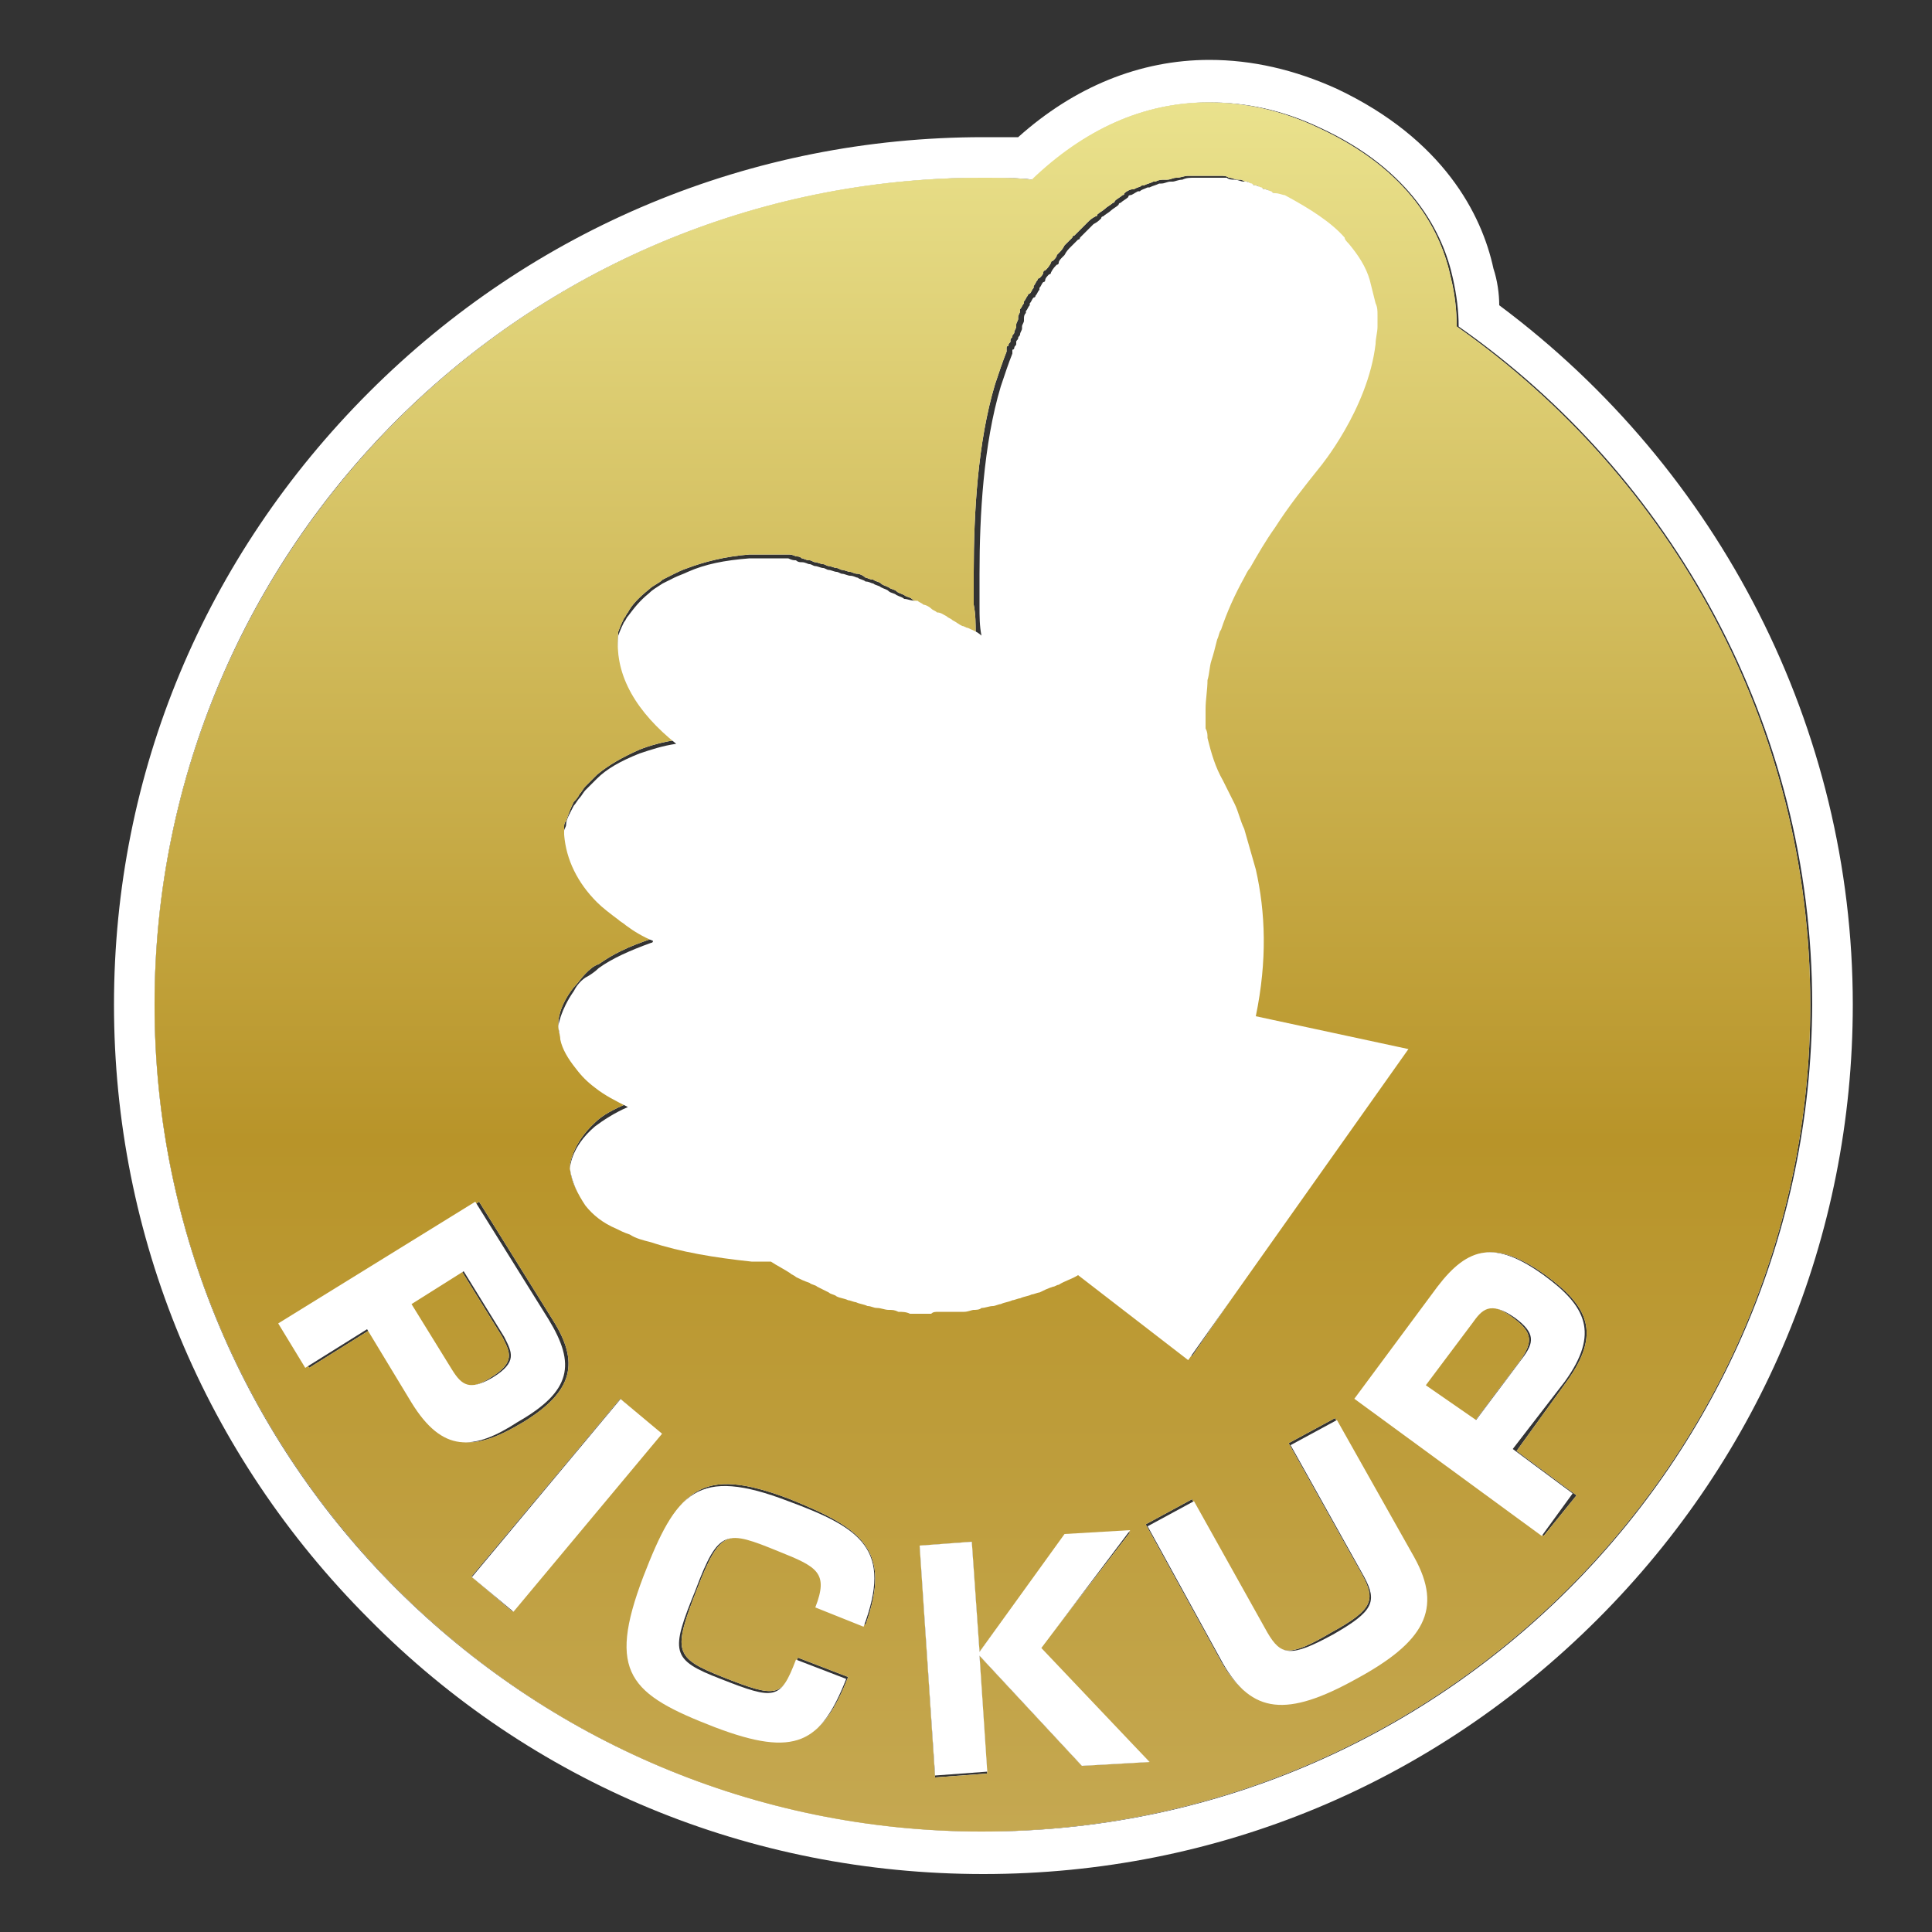
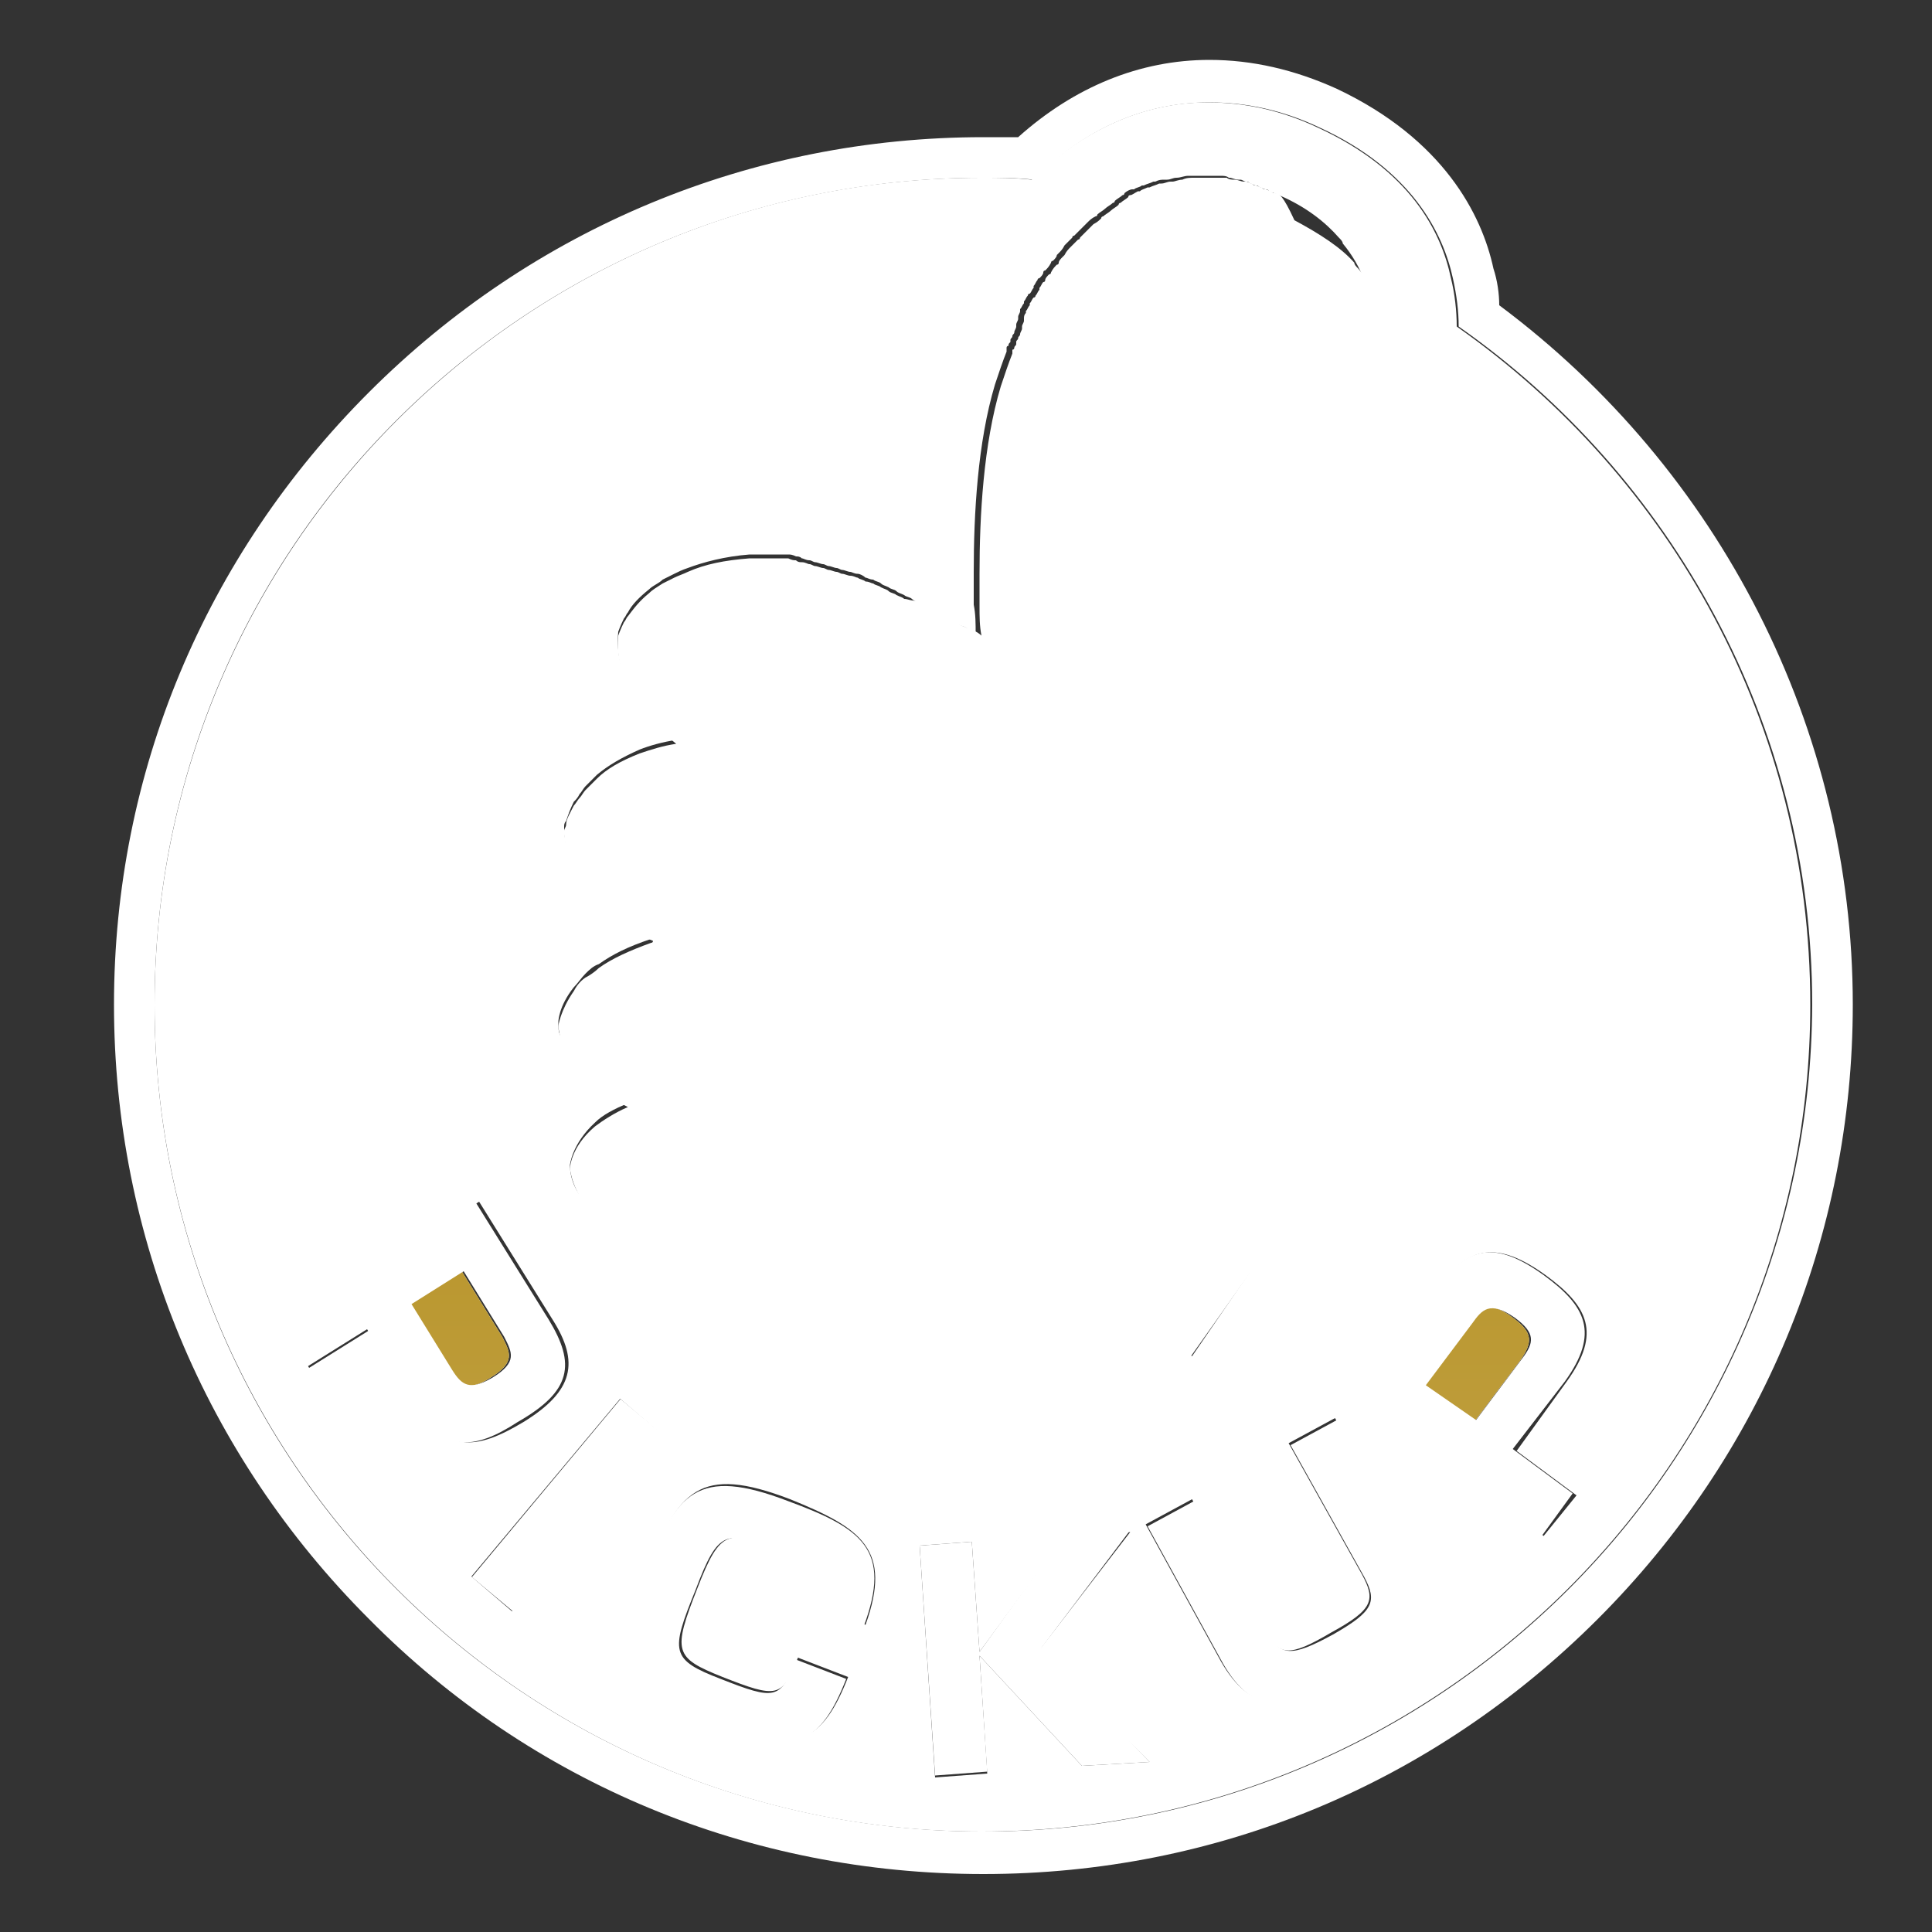
<svg xmlns="http://www.w3.org/2000/svg" viewBox="0 0 100 100">
  <rect x="0" y="0" width="100" height="100" fill="#333333" stroke="none" />
  <style type="text/css">
    .st0{fill:#999;}
    .st1{fill:#FFF;}
    .st2{fill:url(#SVGID_1_);}
    .st3{fill:url(#SVGID_2_);}
    .st4{fill:url(#SVGID_3_);}
  </style>
  <path class="st0" d="M-340.8,67.9c-0.7-0.3-1.4-0.6-2.2-1l-12.6,17.4l-0.9-11.4h-6.7l-0.9,11.4l-12.6-17.4c-0.8,0.4-1.5,0.8-2.2,1c-6.6,2.3-22.8,9-21.7,21.5c0.3,3,16.7,6.1,40.7,6.1c24,0,40.5-3.1,40.7-6.1C-318.1,76.8-334.3,70.3-340.8,67.9z" />
  <path class="st0" d="M-374.7,42.1c0.9,5.2,2.5,9.8,4.5,12c0,2.7,0,4.7,0,6.3c0,0.2,0,0.3-0.1,0.5l7.1,3.4v5h6.7v-5l7.1-3.4c0-0.2-0.1-0.3-0.1-0.5c0-1.6,0-3.6,0-6.3c2-2.3,3.6-6.8,4.5-12c2.1-0.8,3.4-2,4.9-7.3c1.6-5.7-2.4-5.5-2.4-5.5c3.3-10.9-1-21.1-8.3-20.3c-5-8.7-21.7,2-27,1.2c0,3,1.3,5.2,1.3,5.2c-1.8,3.5-1.1,10.4-0.6,13.9c-0.3,0-4,0-2.4,5.5C-378,40.1-376.8,41.3-374.7,42.1z" />
  <path class="st0" d="M-193,5c-19.1,2.6-37.4,38.5-46.4,55.1c-2.3,4.2,1.7,6.3,4,2.3c1.7-2.9,5.8-11.2,8-10.8c10.5,1.8,16.1-5.1,12.2-9.4c13.4,0.3,20-7.1,16.2-11.6c4,1.3,9.9,1.1,15-1.7C-173,22.9-173.7,2.3-193,5z" />
  <path class="st0" d="M-195.3,41c-1.7,1.6-4.8,4-7.4,5v37.1c0,0.8-0.3,1.5-0.9,2.1c-0.5,0.5-1.2,0.9-2.1,0.9h-51.2c-0.8,0-1.5-0.3-2.1-0.9c-0.5-0.5-0.9-1.2-0.9-2.1V31.9c0-0.8,0.3-1.5,0.9-2.1c0.5-0.5,1.2-0.9,2.1-0.9h28.7c2-3.1,4.1-6,6.2-8.8h-34.9c-3.2,0-6.2,1.3-8.3,3.4c-2.1,2.1-3.4,5.1-3.4,8.3v51.2c0,3.2,1.3,6.2,3.4,8.3c2.1,2.1,5.1,3.4,8.3,3.4h51.2c3.2,0,6.2-1.3,8.3-3.4c2.1-2.1,3.4-5.1,3.4-8.3V40.8C-193.9,40.8-194.4,40.2-195.3,41z" />
  <path class="st0" d="M-89.2,59.4c0.6,0.8,1.3,1.2,2.2,1.2c0.8,0,1.6-0.4,2.2-1.2l15.7-20.8c0.6-0.8,0.8-1.5,0.5-2.1c-0.3-0.6-1-0.9-2-0.9h-6c-1.6,0-3-1.3-3-3V15.5c0-1.9-1.6-3.5-3.5-3.5h-7.8c-1.9,0-3.5,1.6-3.5,3.5v17.1c0,1.6-1.3,3-3,3h-6c-1,0-1.7,0.3-2,0.9c-0.3,0.6-0.1,1.3,0.5,2.1L-89.2,59.4z" />
-   <path class="st0" d="M-53.7,56.7v19.6h-66.5V56.7H-132v26.8c0,2.5,2,4.5,4.5,4.5h81.1c2.5,0,4.5-2,4.5-4.5V56.7H-53.7z" />
  <path class="st1" d="M77.6,15.8c0-0.6-0.1-1.3-0.3-1.9c-0.6-2.8-2.6-6.7-8.1-9.3c-2.2-1-4.4-1.5-6.6-1.5c-3.6,0-7,1.4-9.9,4c-0.6,0-1.2,0-1.8,0c-12,0-23.3,4.7-31.8,13.2S5.9,40,5.9,52c0,12,4.7,23.3,13.2,31.8C27.5,92.3,38.8,97,50.9,97s23.3-4.7,31.8-13.2S95.9,64,95.9,52C95.9,37.7,89,24.3,77.6,15.8z M50.9,94.8C27.2,94.8,8,75.7,8,52S27.2,9.2,50.9,9.2c0.9,0,1.7,0,2.6,0.1c2.6-2.6,5.7-4,9.1-4c1.9,0,3.8,0.4,5.7,1.3c4.8,2.2,6.4,5.5,6.9,7.8c0.2,0.9,0.3,1.7,0.3,2.5c11,7.7,18.3,20.6,18.3,35.1C93.7,75.7,74.5,94.8,50.9,94.8z" />
  <path class="st1" d="M62.5,9.2C62.5,9.2,62.5,9.2,62.5,9.2C62.5,9.2,62.5,9.2,62.5,9.2C62.6,9.2,62.5,9.2,62.5,9.2z" />
  <path class="st1" d="M75.4,16.9c0-0.8-0.1-1.7-0.3-2.5C74.6,12,73,8.8,68.2,6.6c-1.9-0.9-3.8-1.3-5.7-1.3c-3.3,0-6.4,1.4-9.1,4c-0.9-0.1-1.7-0.1-2.6-0.1C27.2,9.2,8,28.4,8,52s19.2,42.8,42.8,42.8S93.7,75.7,93.7,52C93.7,37.5,86.5,24.7,75.4,16.9z M21.5,72.6l-2.3-3.8l-3.2,2l-1.4-2.3l10.2-6.3l3.8,6.1c1.4,2.2,1.1,3.7-1.5,5.3C24.6,75.1,23.1,75.2,21.5,72.6z M24.4,81.6l7.7-9.2l2.1,1.8l-7.7,9.2L24.4,81.6z M44.8,84.1l-2.5-1c0.7-1.8,0.1-2.2-1.9-2.9c-2.7-1-3.1-1.1-4.3,2c-1.3,3.3-1.2,3.6,1.3,4.6c2.8,1.1,3.1,1.1,3.9-1l2.6,1c-1.3,3.3-2.6,4.1-6.8,2.5c-4.4-1.7-5.6-2.7-3.7-7.8c1.7-4.4,2.8-5.7,7.5-3.9C44.6,79.1,46.2,80.2,44.8,84.1z M47.1,67.8c-0.2,0-0.4,0-0.6-0.1c-0.2,0-0.3,0-0.5-0.1c-0.2,0-0.4-0.1-0.6-0.1c-0.2,0-0.3-0.1-0.5-0.1c-0.2,0-0.4-0.1-0.6-0.2c-0.1,0-0.3-0.1-0.4-0.1c-0.2-0.1-0.4-0.1-0.6-0.2c-0.1-0.1-0.3-0.1-0.4-0.2c-0.2-0.1-0.4-0.2-0.6-0.3c-0.1-0.1-0.3-0.1-0.4-0.2c-0.2-0.1-0.4-0.2-0.7-0.3c-0.1-0.1-0.2-0.1-0.3-0.2c-0.3-0.2-0.7-0.4-1-0.6c0,0,0,0,0,0c-0.2,0-0.3,0-0.5,0c-0.2,0-0.3,0-0.5,0c-1.8-0.1-3.6-0.4-5.2-1c-0.4-0.1-0.7-0.3-1.1-0.4c-0.2-0.1-0.4-0.2-0.7-0.3c-0.6-0.4-1.2-0.8-1.6-1.2c-0.5-0.5-0.8-1.2-0.8-1.9c0,0,0.1-1.1,1.3-2.2c0.4-0.4,1-0.7,1.7-1c0,0,0,0,0,0c-0.6-0.3-1.2-0.6-1.7-1c-0.4-0.3-0.7-0.6-1-1c-0.4-0.5-0.6-1-0.8-1.5c-0.1-0.2-0.1-0.4-0.1-0.7c0,0,0-0.8,0.8-1.8c0.2-0.2,0.4-0.5,0.6-0.7c0.2-0.2,0.4-0.4,0.7-0.5c0.7-0.5,1.5-0.9,2.7-1.3c0,0,0-0.1,0.1-0.1v0c-0.5-0.2-0.9-0.5-1.4-0.8c-0.1-0.1-0.3-0.2-0.4-0.3c-0.4-0.3-0.8-0.6-1.1-0.9c-1-1-1.6-2.1-1.7-3.5c0,0,0,0,0-0.1c0,0,0-0.1,0-0.1c0-0.1,0-0.2,0.1-0.3c0.1-0.3,0.2-0.6,0.4-1c0.1-0.1,0.2-0.2,0.3-0.4c0.1-0.1,0.2-0.3,0.3-0.4c0.2-0.2,0.4-0.4,0.6-0.6c0.6-0.5,1.3-0.9,2.2-1.3c0.5-0.2,1.2-0.4,1.9-0.5c-2-1.5-3.2-3.4-3-5.6c0,0,0.1-0.3,0.3-0.7c0.1-0.1,0.1-0.2,0.2-0.3c0.2-0.4,0.6-0.8,1.1-1.2c0.2-0.2,0.5-0.3,0.7-0.5c0.2-0.1,0.4-0.2,0.6-0.3s0.4-0.2,0.7-0.3c0.8-0.3,1.9-0.6,3.2-0.7c0.2,0,0.3,0,0.5,0c0.1,0,0.2,0,0.3,0c0.1,0,0.2,0,0.3,0c0.1,0,0.2,0,0.3,0c0.1,0,0.2,0,0.3,0c0.1,0,0.2,0,0.3,0c0.1,0,0.2,0,0.4,0.1c0.1,0,0.2,0,0.3,0.1c0.1,0,0.2,0.1,0.4,0.1c0.1,0,0.2,0.1,0.3,0.1c0.1,0,0.3,0.1,0.4,0.1c0.1,0,0.2,0.1,0.3,0.1c0.1,0,0.3,0.1,0.4,0.1c0.1,0,0.2,0.1,0.3,0.1c0.1,0,0.3,0.1,0.4,0.1c0.1,0,0.2,0.1,0.4,0.1c0.1,0,0.3,0.1,0.4,0.2c0.1,0,0.2,0.1,0.4,0.1c0.1,0.1,0.3,0.1,0.4,0.2c0.1,0.1,0.2,0.1,0.4,0.2c0.1,0.1,0.3,0.1,0.4,0.2c0.1,0.1,0.2,0.1,0.4,0.2c0.1,0.1,0.3,0.1,0.4,0.2c0.1,0.1,0.2,0.1,0.3,0.2c0.1,0.1,0.3,0.2,0.4,0.2c0.1,0.1,0.2,0.1,0.3,0.2c0.2,0.1,0.3,0.2,0.5,0.2c0.1,0.1,0.2,0.1,0.3,0.2c0.2,0.1,0.3,0.2,0.5,0.3c0.1,0,0.2,0.1,0.3,0.1c0.3,0.1,0.5,0.3,0.7,0.4v0l0,0c0-0.5,0-1-0.1-1.5c0-0.5,0-1.1,0-1.7c0-3,0.2-6.7,1.1-9.7c0.2-0.6,0.4-1.2,0.6-1.7c0,0,0,0,0,0c0,0,0,0,0,0c0,0,0,0,0-0.1c0,0,0,0,0,0c0,0,0-0.1,0-0.1c0,0,0,0,0,0c0,0,0-0.1,0.1-0.1c0,0,0,0,0,0c0-0.1,0-0.1,0.1-0.2c0,0,0,0,0-0.1c0-0.1,0.1-0.1,0.1-0.2c0,0,0,0,0,0c0-0.1,0.1-0.1,0.1-0.2c0,0,0,0,0,0c0-0.1,0.1-0.2,0.1-0.3c0,0,0,0,0-0.1c0-0.1,0.1-0.2,0.1-0.3c0,0,0-0.1,0-0.1c0-0.1,0.1-0.2,0.1-0.3c0,0,0,0,0-0.1c0.1-0.1,0.1-0.2,0.2-0.3c0,0,0-0.1,0-0.1c0.1-0.1,0.1-0.2,0.2-0.3c0,0,0-0.1,0.1-0.1c0.1-0.1,0.1-0.2,0.2-0.3c0,0,0,0,0-0.1c0.1-0.1,0.1-0.2,0.2-0.3c0,0,0-0.1,0.1-0.1c0.1-0.1,0.2-0.2,0.2-0.3c0,0,0-0.1,0.1-0.1c0.1-0.1,0.2-0.2,0.3-0.4c0,0,0-0.1,0.1-0.1c0.1-0.1,0.2-0.2,0.2-0.3c0,0,0,0,0.1-0.1c0.1-0.1,0.2-0.2,0.3-0.4c0,0,0.1-0.1,0.1-0.1c0.1-0.1,0.2-0.2,0.3-0.3c0,0,0-0.1,0.1-0.1c0.1-0.1,0.2-0.2,0.3-0.3c0,0,0,0,0,0c0.1-0.1,0.2-0.2,0.3-0.3c0,0,0.1-0.1,0.1-0.1c0.1-0.1,0.2-0.2,0.4-0.3c0,0,0.1,0,0.1-0.1c0.1-0.1,0.3-0.2,0.4-0.3c0,0,0,0,0,0c0.1-0.1,0.3-0.2,0.4-0.3c0,0,0.1,0,0.1-0.1c0.1-0.1,0.3-0.2,0.4-0.3c0,0,0.1,0,0.1-0.1c0.1-0.1,0.3-0.2,0.4-0.2c0,0,0,0,0.1,0c0.1-0.1,0.3-0.1,0.4-0.2c0,0,0,0,0.1,0c0.2-0.1,0.3-0.1,0.5-0.2c0,0,0.1,0,0.1,0c0.2-0.1,0.3-0.1,0.5-0.1c0,0,0.1,0,0.1,0c0.2,0,0.3-0.1,0.5-0.1c0,0,0,0,0,0c0.2,0,0.4-0.1,0.6-0.1c0,0,0.1,0,0.1,0c0.2,0,0.4,0,0.6,0c0,0,0,0,0,0c0,0,0.1,0,0.1,0c0.1,0,0.2,0,0.3,0c0.1,0,0.1,0,0.2,0c0.1,0,0.2,0,0.3,0c0,0,0.1,0,0.1,0c0.1,0,0.3,0,0.4,0.1c0,0,0,0,0,0c0.2,0,0.3,0.1,0.5,0.1c0,0,0.1,0,0.1,0c0.1,0,0.2,0.1,0.3,0.1c0.1,0,0.1,0,0.2,0.1c0.1,0,0.2,0.1,0.3,0.1c0.1,0,0.1,0,0.2,0.1c0.1,0,0.2,0.1,0.3,0.1c0.1,0,0.1,0,0.2,0.1c0.2,0.1,0.3,0.1,0.5,0.2c1.4,0.6,2.4,1.4,3.1,2.2c0.1,0.1,0.2,0.2,0.2,0.3c0.5,0.6,0.9,1.3,1.1,1.9c0.1,0.4,0.2,0.8,0.3,1.2c0,0.2,0.1,0.4,0.1,0.6c0,0.2,0,0.4,0,0.6c0,0.3,0,0.6-0.1,0.9c-0.4,3.4-2.9,6.4-2.9,6.4c-0.8,1-1.6,2-2.3,3.1c-0.5,0.7-0.9,1.4-1.3,2.1c-0.1,0.2-0.2,0.4-0.3,0.5c-0.5,0.9-0.9,1.8-1.2,2.7c-0.1,0.2-0.1,0.4-0.2,0.5c-0.1,0.4-0.2,0.7-0.3,1.1c-0.1,0.3-0.2,0.7-0.2,1c-0.1,0.5-0.1,1-0.1,1.5c0,0.3,0,0.6,0,1c0,0.2,0,0.3,0.1,0.5c0.1,0.8,0.4,1.5,0.8,2.2c0.2,0.4,0.4,0.8,0.6,1.2c0.2,0.4,0.4,0.8,0.5,1.3c0.2,0.7,0.5,1.4,0.6,2.1c0.5,2.2,0.6,4.7,0,7.6l7.9,1.7L61.7,70.2L56,65.8c-0.3,0.2-0.7,0.3-1,0.5c-0.1,0.1-0.2,0.1-0.3,0.1c-0.2,0.1-0.4,0.2-0.7,0.3c-0.1,0.1-0.3,0.1-0.4,0.1c-0.2,0.1-0.4,0.2-0.6,0.2c-0.1,0-0.3,0.1-0.4,0.1c-0.2,0.1-0.4,0.1-0.6,0.2c-0.1,0-0.3,0.1-0.4,0.1c-0.2,0-0.4,0.1-0.6,0.1c-0.1,0-0.3,0.1-0.4,0.1c-0.2,0-0.4,0.1-0.5,0.1c-0.1,0-0.3,0-0.4,0c-0.2,0-0.4,0-0.5,0c-0.1,0-0.3,0-0.4,0c-0.2,0-0.3,0-0.5,0c-0.2,0-0.4,0-0.6,0C47.4,67.8,47.2,67.8,47.1,67.8z M56,91.4l-5.3-5.7l0.4,6.1l-2.7,0.2l-0.8-12l2.7-0.2l0.4,5.7l4.4-6l3.4-0.2l-4.7,6.1l5.7,5.8L56,91.4z M70.1,86.8c-3.6,2-5.4,1.8-6.9-0.8l-3.9-7.1l2.4-1.3l3.8,6.8c0.7,1.3,1.2,1.4,3.4,0.1c2.2-1.2,2.3-1.7,1.6-3l-3.8-6.8l2.4-1.3l3.9,7.1C74.7,83.3,73.6,84.9,70.1,86.8z M79.9,79.5l-9.7-7.1l4.3-5.8c1.5-2.1,3-2.4,5.5-0.6c2.2,1.6,2.9,3,1.1,5.5l-2.6,3.6l3.1,2.3L79.9,79.5z" />
  <linearGradient id="SVGID_1_" gradientUnits="userSpaceOnUse" x1="50.858" y1="94.826" x2="50.858" y2="5.24">
    <stop offset="0" style="stop-color:#C5A851" />
    <stop offset="0.4" style="stop-color:#B89429" />
    <stop offset="1" style="stop-color:#EAE28D" />
  </linearGradient>
-   <path class="st2" d="M75.4,16.9c0-0.8-0.1-1.7-0.3-2.5C74.6,12,73,8.8,68.2,6.6c-1.9-0.9-3.8-1.3-5.7-1.3c-3.3,0-6.4,1.4-9.1,4c-0.9-0.1-1.7-0.1-2.6-0.1C27.2,9.2,8,28.4,8,52s19.2,42.8,42.8,42.8S93.7,75.7,93.7,52C93.7,37.5,86.5,24.7,75.4,16.9z M21.5,72.6l-2.3-3.8l-3.2,2l-1.4-2.3l10.2-6.3l3.8,6.1c1.4,2.2,1.1,3.7-1.5,5.3C24.6,75.1,23.1,75.2,21.5,72.6z M24.4,81.6l7.7-9.2l2.1,1.8l-7.7,9.2L24.4,81.6z M44.8,84.1l-2.5-1c0.7-1.8,0.1-2.2-1.9-2.9c-2.7-1-3.1-1.1-4.3,2c-1.3,3.3-1.2,3.6,1.3,4.6c2.8,1.1,3.1,1.1,3.9-1l2.6,1c-1.3,3.3-2.6,4.1-6.8,2.5c-4.4-1.7-5.6-2.7-3.7-7.8c1.7-4.4,2.8-5.7,7.5-3.9C44.6,79.1,46.2,80.2,44.8,84.1z M47.1,67.8c-0.2,0-0.4,0-0.6-0.1c-0.2,0-0.3,0-0.5-0.1c-0.2,0-0.4-0.1-0.6-0.1c-0.2,0-0.3-0.1-0.5-0.1c-0.2,0-0.4-0.1-0.6-0.2c-0.1,0-0.3-0.1-0.4-0.1c-0.2-0.1-0.4-0.1-0.6-0.2c-0.1-0.1-0.3-0.1-0.4-0.2c-0.2-0.1-0.4-0.2-0.6-0.3c-0.1-0.1-0.3-0.1-0.4-0.2c-0.2-0.1-0.4-0.2-0.7-0.3c-0.1-0.1-0.2-0.1-0.3-0.2c-0.3-0.2-0.7-0.4-1-0.6c0,0,0,0,0,0c-0.2,0-0.3,0-0.5,0c-0.2,0-0.3,0-0.5,0c-1.8-0.1-3.6-0.4-5.2-1c-0.4-0.1-0.7-0.3-1.1-0.4c-0.2-0.1-0.4-0.2-0.7-0.3c-0.6-0.4-1.2-0.8-1.6-1.2c-0.5-0.5-0.8-1.2-0.8-1.9c0,0,0.1-1.1,1.3-2.2c0.4-0.4,1-0.7,1.7-1c0,0,0,0,0,0c-0.6-0.3-1.2-0.6-1.7-1c-0.4-0.3-0.7-0.6-1-1c-0.4-0.5-0.6-1-0.8-1.5c-0.1-0.2-0.1-0.4-0.1-0.7c0,0,0-0.8,0.8-1.8c0.2-0.2,0.4-0.5,0.6-0.7c0.2-0.2,0.4-0.4,0.7-0.5c0.7-0.5,1.5-0.9,2.7-1.3c0,0,0-0.1,0.1-0.1v0c-0.5-0.2-0.9-0.5-1.4-0.8c-0.1-0.1-0.3-0.2-0.4-0.3c-0.4-0.3-0.8-0.6-1.1-0.9c-1-1-1.6-2.1-1.7-3.5c0,0,0,0,0-0.1c0,0,0-0.1,0-0.1c0-0.1,0-0.2,0.1-0.3c0.1-0.3,0.2-0.6,0.4-1c0.1-0.1,0.2-0.2,0.3-0.4c0.1-0.1,0.2-0.3,0.3-0.4c0.2-0.2,0.4-0.4,0.6-0.6c0.6-0.5,1.3-0.9,2.2-1.3c0.5-0.2,1.2-0.4,1.9-0.5c-2-1.5-3.2-3.4-3-5.6c0,0,0.1-0.3,0.3-0.7c0.1-0.1,0.1-0.2,0.2-0.3c0.2-0.4,0.6-0.8,1.1-1.2c0.2-0.2,0.5-0.3,0.7-0.5c0.2-0.1,0.4-0.2,0.6-0.3s0.4-0.2,0.7-0.3c0.8-0.3,1.9-0.6,3.2-0.7c0.2,0,0.3,0,0.5,0c0.1,0,0.2,0,0.3,0c0.1,0,0.2,0,0.3,0c0.1,0,0.2,0,0.3,0c0.1,0,0.2,0,0.3,0c0.1,0,0.2,0,0.3,0c0.1,0,0.2,0,0.4,0.1c0.1,0,0.2,0,0.3,0.1c0.1,0,0.2,0.1,0.4,0.1c0.1,0,0.2,0.1,0.3,0.1c0.1,0,0.3,0.1,0.4,0.1c0.1,0,0.2,0.1,0.3,0.1c0.1,0,0.3,0.1,0.4,0.1c0.1,0,0.2,0.1,0.3,0.1c0.1,0,0.3,0.1,0.4,0.1c0.1,0,0.2,0.1,0.4,0.1c0.1,0,0.3,0.1,0.4,0.2c0.1,0,0.2,0.1,0.4,0.1c0.1,0.1,0.3,0.1,0.4,0.2c0.1,0.1,0.2,0.1,0.4,0.2c0.1,0.1,0.3,0.1,0.4,0.2c0.1,0.1,0.2,0.1,0.4,0.2c0.1,0.1,0.3,0.1,0.4,0.2c0.1,0.1,0.2,0.1,0.3,0.2c0.1,0.1,0.3,0.2,0.4,0.2c0.1,0.1,0.2,0.1,0.3,0.2c0.2,0.1,0.3,0.2,0.5,0.2c0.1,0.1,0.2,0.1,0.3,0.2c0.2,0.1,0.3,0.2,0.5,0.3c0.1,0,0.2,0.1,0.3,0.1c0.3,0.1,0.5,0.3,0.7,0.4v0l0,0c0-0.5,0-1-0.1-1.5c0-0.5,0-1.1,0-1.7c0-3,0.2-6.7,1.1-9.7c0.2-0.6,0.4-1.2,0.6-1.7c0,0,0,0,0,0c0,0,0,0,0,0c0,0,0,0,0-0.1c0,0,0,0,0,0c0,0,0-0.1,0-0.1c0,0,0,0,0,0c0,0,0-0.1,0.1-0.1c0,0,0,0,0,0c0-0.1,0-0.1,0.1-0.2c0,0,0,0,0-0.1c0-0.1,0.1-0.1,0.1-0.2c0,0,0,0,0,0c0-0.1,0.1-0.1,0.1-0.2c0,0,0,0,0,0c0-0.1,0.1-0.2,0.1-0.3c0,0,0,0,0-0.1c0-0.1,0.1-0.2,0.1-0.3c0,0,0-0.1,0-0.1c0-0.1,0.1-0.2,0.1-0.3c0,0,0,0,0-0.1c0.1-0.1,0.1-0.2,0.2-0.3c0,0,0-0.1,0-0.1c0.1-0.1,0.1-0.2,0.2-0.3c0,0,0-0.1,0.1-0.1c0.1-0.1,0.1-0.2,0.2-0.3c0,0,0,0,0-0.1c0.1-0.1,0.1-0.2,0.2-0.3c0,0,0-0.1,0.1-0.1c0.1-0.1,0.2-0.2,0.2-0.3c0,0,0-0.1,0.1-0.1c0.1-0.1,0.2-0.2,0.3-0.4c0,0,0-0.1,0.1-0.1c0.1-0.1,0.2-0.2,0.2-0.3c0,0,0,0,0.1-0.1c0.1-0.1,0.2-0.2,0.3-0.4c0,0,0.1-0.1,0.1-0.1c0.1-0.1,0.2-0.2,0.3-0.3c0,0,0-0.1,0.1-0.1c0.1-0.1,0.2-0.2,0.3-0.3c0,0,0,0,0,0c0.1-0.1,0.2-0.2,0.3-0.3c0,0,0.1-0.1,0.1-0.1c0.1-0.1,0.2-0.2,0.4-0.3c0,0,0.1,0,0.1-0.1c0.1-0.1,0.3-0.2,0.4-0.3c0,0,0,0,0,0c0.1-0.1,0.3-0.2,0.4-0.3c0,0,0.1,0,0.1-0.1c0.1-0.1,0.3-0.2,0.4-0.3c0,0,0.1,0,0.1-0.1c0.1-0.1,0.3-0.2,0.4-0.2c0,0,0,0,0.1,0c0.1-0.1,0.3-0.1,0.4-0.2c0,0,0,0,0.1,0c0.2-0.1,0.3-0.1,0.5-0.2c0,0,0.1,0,0.1,0c0.2-0.1,0.3-0.1,0.5-0.1c0,0,0.1,0,0.1,0c0.2,0,0.3-0.1,0.5-0.1c0,0,0,0,0,0c0.2,0,0.4-0.1,0.6-0.1c0,0,0.1,0,0.1,0c0.2,0,0.4,0,0.6,0c0,0,0,0,0,0c0,0,0.1,0,0.1,0c0.1,0,0.2,0,0.3,0c0.1,0,0.1,0,0.2,0c0.1,0,0.2,0,0.3,0c0,0,0.1,0,0.1,0c0.1,0,0.3,0,0.4,0.1c0,0,0,0,0,0c0.2,0,0.3,0.1,0.5,0.1c0,0,0.1,0,0.1,0c0.1,0,0.2,0.1,0.3,0.1c0.1,0,0.1,0,0.2,0.1c0.1,0,0.2,0.1,0.3,0.1c0.1,0,0.1,0,0.2,0.1c0.1,0,0.2,0.1,0.3,0.1c0.1,0,0.1,0,0.2,0.1c0.2,0.1,0.3,0.1,0.5,0.2c1.4,0.6,2.4,1.4,3.1,2.2c0.1,0.1,0.2,0.2,0.2,0.3c0.5,0.6,0.9,1.3,1.1,1.9c0.1,0.4,0.2,0.8,0.3,1.2c0,0.2,0.1,0.4,0.1,0.6c0,0.2,0,0.4,0,0.6c0,0.3,0,0.6-0.1,0.9c-0.4,3.4-2.9,6.4-2.9,6.4c-0.8,1-1.6,2-2.3,3.1c-0.5,0.7-0.9,1.4-1.3,2.1c-0.1,0.2-0.2,0.4-0.3,0.5c-0.5,0.9-0.9,1.8-1.2,2.7c-0.1,0.2-0.1,0.4-0.2,0.5c-0.1,0.4-0.2,0.7-0.3,1.1c-0.1,0.3-0.2,0.7-0.2,1c-0.1,0.5-0.1,1-0.1,1.5c0,0.3,0,0.6,0,1c0,0.2,0,0.3,0.1,0.5c0.1,0.8,0.4,1.5,0.8,2.2c0.2,0.4,0.4,0.8,0.6,1.2c0.2,0.4,0.4,0.8,0.5,1.3c0.2,0.7,0.5,1.4,0.6,2.1c0.5,2.2,0.6,4.7,0,7.6l7.9,1.7L61.7,70.2L56,65.8c-0.3,0.2-0.7,0.3-1,0.5c-0.1,0.1-0.2,0.1-0.3,0.1c-0.2,0.1-0.4,0.2-0.7,0.3c-0.1,0.1-0.3,0.1-0.4,0.1c-0.2,0.1-0.4,0.2-0.6,0.2c-0.1,0-0.3,0.1-0.4,0.1c-0.2,0.1-0.4,0.1-0.6,0.2c-0.1,0-0.3,0.1-0.4,0.1c-0.2,0-0.4,0.1-0.6,0.1c-0.1,0-0.3,0.1-0.4,0.1c-0.2,0-0.4,0.1-0.5,0.1c-0.1,0-0.3,0-0.4,0c-0.2,0-0.4,0-0.5,0c-0.1,0-0.3,0-0.4,0c-0.2,0-0.3,0-0.5,0c-0.2,0-0.4,0-0.6,0C47.4,67.8,47.2,67.8,47.1,67.8z M56,91.4l-5.3-5.7l0.4,6.1l-2.7,0.2l-0.8-12l2.7-0.2l0.4,5.7l4.4-6l3.4-0.2l-4.7,6.1l5.7,5.8L56,91.4z M70.1,86.8c-3.6,2-5.4,1.8-6.9-0.8l-3.9-7.1l2.4-1.3l3.8,6.8c0.7,1.3,1.2,1.4,3.4,0.1c2.2-1.2,2.3-1.7,1.6-3l-3.8-6.8l2.4-1.3l3.9,7.1C74.7,83.3,73.6,84.9,70.1,86.8z M79.9,79.5l-9.7-7.1l4.3-5.8c1.5-2.1,3-2.4,5.5-0.6c2.2,1.6,2.9,3,1.1,5.5l-2.6,3.6l3.1,2.3L79.9,79.5z" />
  <path class="st1" d="M23.9,65.8l-2.7,1.7l2.1,3.4c0.5,0.9,1,1.1,2.1,0.4c1.3-0.8,1-1.3,0.6-2.1L23.9,65.8z" />
  <linearGradient id="SVGID_2_" gradientUnits="userSpaceOnUse" x1="23.835" y1="94.826" x2="23.835" y2="5.24">
    <stop offset="0" style="stop-color:#C5A851" />
    <stop offset="0.4" style="stop-color:#B89429" />
    <stop offset="1" style="stop-color:#EAE28D" />
  </linearGradient>
  <path class="st3" d="M23.9,65.8l-2.7,1.7l2.1,3.4c0.5,0.9,1,1.1,2.1,0.4c1.3-0.8,1-1.3,0.6-2.1L23.9,65.8z" />
  <path class="st1" d="M78.3,68.2c-1.2-0.9-1.6-0.5-2.2,0.3l-2.4,3.2l2.6,1.9l2.4-3.2C79.3,69.5,79.4,69,78.3,68.2z" />
  <linearGradient id="SVGID_3_" gradientUnits="userSpaceOnUse" x1="76.494" y1="94.826" x2="76.494" y2="5.24">
    <stop offset="0" style="stop-color:#C5A851" />
    <stop offset="0.4" style="stop-color:#B89429" />
    <stop offset="1" style="stop-color:#EAE28D" />
  </linearGradient>
  <path class="st4" d="M78.3,68.2c-1.2-0.9-1.6-0.5-2.2,0.3l-2.4,3.2l2.6,1.9l2.4-3.2C79.3,69.5,79.4,69,78.3,68.2z" />
-   <path class="st1" d="M48.6,67.9c0.1,0,0.3,0,0.4,0c0.2,0,0.4,0,0.5,0c0.1,0,0.3,0,0.4,0c0.2,0,0.4-0.1,0.5-0.1c0.1,0,0.3,0,0.4-0.1c0.2,0,0.4-0.1,0.6-0.1c0.1,0,0.3-0.1,0.4-0.1c0.2-0.1,0.4-0.1,0.6-0.2c0.1,0,0.3-0.1,0.4-0.1c0.2-0.1,0.4-0.1,0.6-0.2c0.1,0,0.3-0.1,0.4-0.1c0.2-0.1,0.4-0.2,0.7-0.3c0.1,0,0.2-0.1,0.3-0.1c0.3-0.2,0.7-0.3,1-0.5l5.7,4.4l11.4-16.1l-7.9-1.7c0.6-2.9,0.5-5.4,0-7.6c-0.2-0.7-0.4-1.4-0.6-2.1c-0.2-0.4-0.3-0.9-0.5-1.3c-0.2-0.4-0.4-0.8-0.6-1.2c-0.4-0.7-0.6-1.4-0.8-2.2c0-0.2,0-0.3-0.1-0.5c0-0.3,0-0.6,0-1c0-0.5,0.1-1,0.1-1.5c0.1-0.3,0.1-0.7,0.2-1c0.1-0.3,0.2-0.7,0.3-1.1c0.1-0.2,0.1-0.4,0.2-0.5c0.3-0.9,0.7-1.8,1.2-2.7c0.1-0.2,0.2-0.4,0.3-0.5c0.4-0.7,0.8-1.4,1.3-2.1c0.7-1.1,1.5-2.1,2.3-3.1c0,0,2.5-3,2.9-6.4c0-0.3,0.1-0.6,0.1-0.9c0-0.2,0-0.4,0-0.6c0-0.2,0-0.4-0.1-0.6c-0.1-0.4-0.2-0.8-0.3-1.2c-0.2-0.7-0.6-1.3-1.1-1.9c-0.1-0.1-0.2-0.2-0.2-0.3c-0.7-0.8-1.8-1.5-3.1-2.2C66.4,10.1,66.2,10,66,10c-0.1,0-0.1,0-0.2-0.1c-0.1,0-0.2-0.1-0.3-0.1c-0.1,0-0.1,0-0.2-0.1c-0.1,0-0.2-0.1-0.3-0.1c-0.1,0-0.1,0-0.2-0.1c-0.1,0-0.2-0.1-0.3-0.1c0,0-0.1,0-0.1,0c-0.2,0-0.3-0.1-0.5-0.1c0,0,0,0,0,0c-0.1,0-0.3,0-0.4-0.1c0,0-0.1,0-0.1,0c-0.1,0-0.2,0-0.3,0c-0.1,0-0.1,0-0.2,0c-0.1,0-0.2,0-0.3,0c0,0-0.1,0-0.1,0c-0.2,0-0.4,0-0.6,0c0,0-0.1,0-0.1,0c-0.2,0-0.4,0-0.6,0.1c0,0,0,0,0,0c-0.2,0-0.4,0.1-0.5,0.1c0,0-0.1,0-0.1,0c-0.2,0-0.3,0.1-0.5,0.1c0,0-0.1,0-0.1,0c-0.2,0.1-0.3,0.1-0.5,0.2c0,0,0,0-0.1,0c-0.2,0.1-0.3,0.1-0.4,0.2c0,0,0,0-0.1,0c-0.2,0.1-0.3,0.2-0.4,0.2c0,0-0.1,0-0.1,0.1c-0.1,0.1-0.3,0.2-0.4,0.3c0,0-0.1,0-0.1,0.1c-0.1,0.1-0.3,0.2-0.4,0.3c0,0,0,0,0,0c-0.1,0.1-0.3,0.2-0.4,0.3c0,0-0.1,0-0.1,0.1c-0.1,0.1-0.2,0.2-0.4,0.3c0,0-0.1,0.1-0.1,0.1c-0.1,0.1-0.2,0.2-0.3,0.3c0,0,0,0,0,0c-0.1,0.1-0.2,0.2-0.3,0.3c0,0,0,0.1-0.1,0.1c-0.1,0.1-0.2,0.2-0.3,0.3c0,0-0.1,0.1-0.1,0.1c-0.1,0.1-0.2,0.2-0.3,0.4c0,0,0,0-0.1,0.1c-0.1,0.1-0.2,0.2-0.2,0.3c0,0,0,0.1-0.1,0.1c-0.1,0.1-0.2,0.2-0.3,0.4c0,0,0,0.1-0.1,0.1c-0.1,0.1-0.2,0.2-0.2,0.3c0,0,0,0.1-0.1,0.1c-0.1,0.1-0.1,0.2-0.2,0.3c0,0,0,0,0,0.1c-0.1,0.1-0.1,0.2-0.2,0.3c0,0,0,0.1-0.1,0.1c-0.1,0.1-0.1,0.2-0.2,0.3c0,0,0,0.1,0,0.1c-0.1,0.1-0.1,0.2-0.2,0.3c0,0,0,0,0,0.1c-0.1,0.1-0.1,0.2-0.1,0.3c0,0,0,0.1,0,0.1c0,0.1-0.1,0.2-0.1,0.3c0,0,0,0,0,0.1c0,0.1-0.1,0.2-0.1,0.3c0,0,0,0,0,0c0,0.1-0.1,0.1-0.1,0.2c0,0,0,0,0,0c0,0.1-0.1,0.1-0.1,0.2c0,0,0,0,0,0.1c0,0.1-0.1,0.1-0.1,0.2c0,0,0,0,0,0c0,0,0,0.1-0.1,0.1c0,0,0,0,0,0c0,0,0,0.1,0,0.1c0,0,0,0,0,0c0,0,0,0,0,0.1c0,0,0,0,0,0c0,0,0,0,0,0c-0.2,0.5-0.4,1.1-0.6,1.7c-0.9,3-1.1,6.7-1.1,9.7c0,0.6,0,1.2,0,1.7c0,0.5,0,1,0.1,1.5l0,0v0c-0.2-0.2-0.5-0.3-0.7-0.4c-0.1,0-0.2-0.1-0.3-0.1c-0.2-0.1-0.3-0.2-0.5-0.3c-0.1-0.1-0.2-0.1-0.3-0.2c-0.2-0.1-0.3-0.2-0.5-0.2c-0.1-0.1-0.2-0.1-0.3-0.2c-0.1-0.1-0.3-0.2-0.4-0.2c-0.1-0.1-0.2-0.1-0.3-0.2C47.1,31.1,47,31,46.8,31c-0.1-0.1-0.2-0.1-0.4-0.2c-0.1-0.1-0.3-0.1-0.4-0.2c-0.1-0.1-0.2-0.1-0.4-0.2c-0.1-0.1-0.3-0.1-0.4-0.2c-0.1,0-0.2-0.1-0.4-0.1c-0.1-0.1-0.3-0.1-0.4-0.2c-0.1,0-0.2-0.1-0.4-0.1c-0.1,0-0.3-0.1-0.4-0.1c-0.1,0-0.2-0.1-0.3-0.1c-0.1,0-0.3-0.1-0.4-0.1c-0.1,0-0.2-0.1-0.3-0.1c-0.1,0-0.3-0.1-0.4-0.1c-0.1,0-0.2-0.1-0.3-0.1c-0.1,0-0.2-0.1-0.4-0.1c-0.1,0-0.2,0-0.3-0.1c-0.1,0-0.2,0-0.4-0.1c-0.1,0-0.2,0-0.3,0c-0.1,0-0.2,0-0.3,0c-0.1,0-0.2,0-0.3,0c-0.1,0-0.2,0-0.3,0c-0.1,0-0.2,0-0.3,0c-0.2,0-0.3,0-0.5,0c-1.3,0.1-2.3,0.3-3.2,0.7c-0.2,0.1-0.5,0.2-0.7,0.3s-0.4,0.2-0.6,0.3c-0.3,0.2-0.5,0.3-0.7,0.5c-0.5,0.4-0.8,0.8-1.1,1.2c-0.1,0.1-0.1,0.2-0.2,0.3c-0.2,0.4-0.3,0.7-0.3,0.7c-0.2,2.1,1,4,3,5.6c-0.7,0.1-1.3,0.3-1.9,0.5c-1,0.4-1.7,0.8-2.2,1.3c-0.2,0.2-0.4,0.4-0.6,0.6c-0.1,0.1-0.2,0.3-0.3,0.4c-0.1,0.1-0.2,0.3-0.3,0.4c-0.2,0.4-0.4,0.7-0.4,1c0,0.1-0.1,0.2-0.1,0.3c0,0.1,0,0.1,0,0.1c0,0.1,0,0.1,0,0.1c0.1,1.3,0.7,2.5,1.7,3.5c0.3,0.3,0.7,0.6,1.1,0.9c0.1,0.1,0.3,0.2,0.4,0.3c0.4,0.3,0.9,0.6,1.4,0.8v0c0,0,0,0.1-0.1,0.1c-1.1,0.4-2,0.8-2.7,1.3c-0.2,0.2-0.5,0.4-0.7,0.5c-0.3,0.2-0.5,0.5-0.6,0.7c-0.7,1-0.8,1.8-0.8,1.8c0,0.2,0.1,0.5,0.1,0.7c0.1,0.5,0.4,1,0.8,1.5c0.3,0.4,0.6,0.7,1,1c0.5,0.4,1.1,0.7,1.7,1c0,0,0,0,0,0c-0.7,0.3-1.3,0.7-1.7,1c-1.3,1.1-1.3,2.2-1.3,2.2c0.1,0.7,0.4,1.3,0.8,1.9c0.4,0.5,0.9,0.9,1.6,1.2c0.2,0.1,0.4,0.2,0.7,0.3c0.3,0.2,0.7,0.3,1.1,0.4c1.5,0.5,3.3,0.8,5.2,1c0.2,0,0.3,0,0.5,0c0.2,0,0.3,0,0.5,0c0,0,0,0,0,0c0.3,0.2,0.7,0.4,1,0.6c0.1,0.1,0.2,0.1,0.3,0.2c0.2,0.1,0.4,0.2,0.7,0.3c0.1,0.1,0.3,0.1,0.4,0.2c0.2,0.1,0.4,0.2,0.6,0.3c0.1,0.1,0.3,0.1,0.4,0.2c0.2,0.1,0.4,0.1,0.6,0.2c0.1,0,0.3,0.1,0.4,0.1c0.2,0.1,0.4,0.1,0.6,0.2c0.2,0,0.3,0.1,0.5,0.1c0.2,0,0.4,0.1,0.6,0.1c0.2,0,0.3,0,0.5,0.1c0.2,0,0.4,0,0.6,0.1c0.2,0,0.3,0,0.5,0c0.2,0,0.4,0,0.6,0C48.3,67.9,48.4,67.9,48.6,67.9z" />
+   <path class="st1" d="M48.6,67.9c0.1,0,0.3,0,0.4,0c0.2,0,0.4,0,0.5,0c0.1,0,0.3,0,0.4,0c0.2,0,0.4-0.1,0.5-0.1c0.1,0,0.3,0,0.4-0.1c0.2,0,0.4-0.1,0.6-0.1c0.1,0,0.3-0.1,0.4-0.1c0.2-0.1,0.4-0.1,0.6-0.2c0.1,0,0.3-0.1,0.4-0.1c0.2-0.1,0.4-0.1,0.6-0.2c0.1,0,0.3-0.1,0.4-0.1c0.2-0.1,0.4-0.2,0.7-0.3c0.1,0,0.2-0.1,0.3-0.1c0.3-0.2,0.7-0.3,1-0.5l5.7,4.4l11.4-16.1l-7.9-1.7c0.6-2.9,0.5-5.4,0-7.6c-0.2-0.7-0.4-1.4-0.6-2.1c-0.2-0.4-0.4-0.8-0.6-1.2c-0.4-0.7-0.6-1.4-0.8-2.2c0-0.2,0-0.3-0.1-0.5c0-0.3,0-0.6,0-1c0-0.5,0.1-1,0.1-1.5c0.1-0.3,0.1-0.7,0.2-1c0.1-0.3,0.2-0.7,0.3-1.1c0.1-0.2,0.1-0.4,0.2-0.5c0.3-0.9,0.7-1.8,1.2-2.7c0.1-0.2,0.2-0.4,0.3-0.5c0.4-0.7,0.8-1.4,1.3-2.1c0.7-1.1,1.5-2.1,2.3-3.1c0,0,2.5-3,2.9-6.4c0-0.3,0.1-0.6,0.1-0.9c0-0.2,0-0.4,0-0.6c0-0.2,0-0.4-0.1-0.6c-0.1-0.4-0.2-0.8-0.3-1.2c-0.2-0.7-0.6-1.3-1.1-1.9c-0.1-0.1-0.2-0.2-0.2-0.3c-0.7-0.8-1.8-1.5-3.1-2.2C66.4,10.1,66.2,10,66,10c-0.1,0-0.1,0-0.2-0.1c-0.1,0-0.2-0.1-0.3-0.1c-0.1,0-0.1,0-0.2-0.1c-0.1,0-0.2-0.1-0.3-0.1c-0.1,0-0.1,0-0.2-0.1c-0.1,0-0.2-0.1-0.3-0.1c0,0-0.1,0-0.1,0c-0.2,0-0.3-0.1-0.5-0.1c0,0,0,0,0,0c-0.1,0-0.3,0-0.4-0.1c0,0-0.1,0-0.1,0c-0.1,0-0.2,0-0.3,0c-0.1,0-0.1,0-0.2,0c-0.1,0-0.2,0-0.3,0c0,0-0.1,0-0.1,0c-0.2,0-0.4,0-0.6,0c0,0-0.1,0-0.1,0c-0.2,0-0.4,0-0.6,0.1c0,0,0,0,0,0c-0.2,0-0.4,0.1-0.5,0.1c0,0-0.1,0-0.1,0c-0.2,0-0.3,0.1-0.5,0.1c0,0-0.1,0-0.1,0c-0.2,0.1-0.3,0.1-0.5,0.2c0,0,0,0-0.1,0c-0.2,0.1-0.3,0.1-0.4,0.2c0,0,0,0-0.1,0c-0.2,0.1-0.3,0.2-0.4,0.2c0,0-0.1,0-0.1,0.1c-0.1,0.1-0.3,0.2-0.4,0.3c0,0-0.1,0-0.1,0.1c-0.1,0.1-0.3,0.2-0.4,0.3c0,0,0,0,0,0c-0.1,0.1-0.3,0.2-0.4,0.3c0,0-0.1,0-0.1,0.1c-0.1,0.1-0.2,0.2-0.4,0.3c0,0-0.1,0.1-0.1,0.1c-0.1,0.1-0.2,0.2-0.3,0.3c0,0,0,0,0,0c-0.1,0.1-0.2,0.2-0.3,0.3c0,0,0,0.1-0.1,0.1c-0.1,0.1-0.2,0.2-0.3,0.3c0,0-0.1,0.1-0.1,0.1c-0.1,0.1-0.2,0.2-0.3,0.4c0,0,0,0-0.1,0.1c-0.1,0.1-0.2,0.2-0.2,0.3c0,0,0,0.1-0.1,0.1c-0.1,0.1-0.2,0.2-0.3,0.4c0,0,0,0.1-0.1,0.1c-0.1,0.1-0.2,0.2-0.2,0.3c0,0,0,0.1-0.1,0.1c-0.1,0.1-0.1,0.2-0.2,0.3c0,0,0,0,0,0.1c-0.1,0.1-0.1,0.2-0.2,0.3c0,0,0,0.1-0.1,0.1c-0.1,0.1-0.1,0.2-0.2,0.3c0,0,0,0.1,0,0.1c-0.1,0.1-0.1,0.2-0.2,0.3c0,0,0,0,0,0.1c-0.1,0.1-0.1,0.2-0.1,0.3c0,0,0,0.1,0,0.1c0,0.1-0.1,0.2-0.1,0.3c0,0,0,0,0,0.1c0,0.1-0.1,0.2-0.1,0.3c0,0,0,0,0,0c0,0.1-0.1,0.1-0.1,0.2c0,0,0,0,0,0c0,0.1-0.1,0.1-0.1,0.2c0,0,0,0,0,0.1c0,0.1-0.1,0.1-0.1,0.2c0,0,0,0,0,0c0,0,0,0.1-0.1,0.1c0,0,0,0,0,0c0,0,0,0.1,0,0.1c0,0,0,0,0,0c0,0,0,0,0,0.1c0,0,0,0,0,0c0,0,0,0,0,0c-0.2,0.5-0.4,1.1-0.6,1.7c-0.9,3-1.1,6.7-1.1,9.7c0,0.6,0,1.2,0,1.7c0,0.5,0,1,0.1,1.5l0,0v0c-0.2-0.2-0.5-0.3-0.7-0.4c-0.1,0-0.2-0.1-0.3-0.1c-0.2-0.1-0.3-0.2-0.5-0.3c-0.1-0.1-0.2-0.1-0.3-0.2c-0.2-0.1-0.3-0.2-0.5-0.2c-0.1-0.1-0.2-0.1-0.3-0.2c-0.1-0.1-0.3-0.2-0.4-0.2c-0.1-0.1-0.2-0.1-0.3-0.2C47.1,31.1,47,31,46.8,31c-0.1-0.1-0.2-0.1-0.4-0.2c-0.1-0.1-0.3-0.1-0.4-0.2c-0.1-0.1-0.2-0.1-0.4-0.2c-0.1-0.1-0.3-0.1-0.4-0.2c-0.1,0-0.2-0.1-0.4-0.1c-0.1-0.1-0.3-0.1-0.4-0.2c-0.1,0-0.2-0.1-0.4-0.1c-0.1,0-0.3-0.1-0.4-0.1c-0.1,0-0.2-0.1-0.3-0.1c-0.1,0-0.3-0.1-0.4-0.1c-0.1,0-0.2-0.1-0.3-0.1c-0.1,0-0.3-0.1-0.4-0.1c-0.1,0-0.2-0.1-0.3-0.1c-0.1,0-0.2-0.1-0.4-0.1c-0.1,0-0.2,0-0.3-0.1c-0.1,0-0.2,0-0.4-0.1c-0.1,0-0.2,0-0.3,0c-0.1,0-0.2,0-0.3,0c-0.1,0-0.2,0-0.3,0c-0.1,0-0.2,0-0.3,0c-0.1,0-0.2,0-0.3,0c-0.2,0-0.3,0-0.5,0c-1.3,0.1-2.3,0.3-3.2,0.7c-0.2,0.1-0.5,0.2-0.7,0.3s-0.4,0.2-0.6,0.3c-0.3,0.2-0.5,0.3-0.7,0.5c-0.5,0.4-0.8,0.8-1.1,1.2c-0.1,0.1-0.1,0.2-0.2,0.3c-0.2,0.4-0.3,0.7-0.3,0.7c-0.2,2.1,1,4,3,5.6c-0.7,0.1-1.3,0.3-1.9,0.5c-1,0.4-1.7,0.8-2.2,1.3c-0.2,0.2-0.4,0.4-0.6,0.6c-0.1,0.1-0.2,0.3-0.3,0.4c-0.1,0.1-0.2,0.3-0.3,0.4c-0.2,0.4-0.4,0.7-0.4,1c0,0.1-0.1,0.2-0.1,0.3c0,0.1,0,0.1,0,0.1c0,0.1,0,0.1,0,0.1c0.1,1.3,0.7,2.5,1.7,3.5c0.3,0.3,0.7,0.6,1.1,0.9c0.1,0.1,0.3,0.2,0.4,0.3c0.4,0.3,0.9,0.6,1.4,0.8v0c0,0,0,0.1-0.1,0.1c-1.1,0.4-2,0.8-2.7,1.3c-0.2,0.2-0.5,0.4-0.7,0.5c-0.3,0.2-0.5,0.5-0.6,0.7c-0.7,1-0.8,1.8-0.8,1.8c0,0.2,0.1,0.5,0.1,0.7c0.1,0.5,0.4,1,0.8,1.5c0.3,0.4,0.6,0.7,1,1c0.5,0.4,1.1,0.7,1.7,1c0,0,0,0,0,0c-0.7,0.3-1.3,0.7-1.7,1c-1.3,1.1-1.3,2.2-1.3,2.2c0.1,0.7,0.4,1.3,0.8,1.9c0.4,0.5,0.9,0.9,1.6,1.2c0.2,0.1,0.4,0.2,0.7,0.3c0.3,0.2,0.7,0.3,1.1,0.4c1.5,0.5,3.3,0.8,5.2,1c0.2,0,0.3,0,0.5,0c0.2,0,0.3,0,0.5,0c0,0,0,0,0,0c0.3,0.2,0.7,0.4,1,0.6c0.1,0.1,0.2,0.1,0.3,0.2c0.2,0.1,0.4,0.2,0.7,0.3c0.1,0.1,0.3,0.1,0.4,0.2c0.2,0.1,0.4,0.2,0.6,0.3c0.1,0.1,0.3,0.1,0.4,0.2c0.2,0.1,0.4,0.1,0.6,0.2c0.1,0,0.3,0.1,0.4,0.1c0.2,0.1,0.4,0.1,0.6,0.2c0.2,0,0.3,0.1,0.5,0.1c0.2,0,0.4,0.1,0.6,0.1c0.2,0,0.3,0,0.5,0.1c0.2,0,0.4,0,0.6,0.1c0.2,0,0.3,0,0.5,0c0.2,0,0.4,0,0.6,0C48.3,67.9,48.4,67.9,48.6,67.9z" />
  <path class="st1" d="M28.4,68.3l-3.8-6.1l-10.2,6.3l1.4,2.3l3.2-2l2.3,3.8c1.6,2.6,3.2,2.5,5.5,1C29.6,72,29.8,70.6,28.4,68.3z M25.5,71.3c-1.2,0.7-1.6,0.4-2.1-0.4l-2.1-3.4l2.7-1.7l2.1,3.4C26.5,70,26.8,70.5,25.5,71.3z" />
  <rect x="23.3" y="76.5" transform="matrix(0.641 -0.768 0.768 0.641 -49.261 50.488)" class="st1" width="12" height="2.8" />
  <path class="st1" d="M40.8,77.7c-4.7-1.8-5.8-0.5-7.5,3.9c-1.9,5-0.7,6.1,3.7,7.8c4.2,1.6,5.5,0.8,6.8-2.5l-2.6-1c-0.8,2.1-1.1,2.1-3.9,1c-2.6-1-2.6-1.4-1.3-4.6c1.2-3.2,1.6-3.1,4.3-2c2,0.8,2.6,1.1,1.9,2.9l2.5,1C46.2,80.2,44.6,79.1,40.8,77.7z" />
  <polygon class="st1" points="58.5,79.2 55.1,79.4 50.7,85.5 50.3,79.8 47.6,80 48.4,91.9 51.1,91.7 50.7,85.7 56,91.4 59.5,91.2 53.9,85.3 " />
  <path class="st1" d="M69.2,73.5l-2.4,1.3l3.8,6.8c0.7,1.3,0.5,1.8-1.6,3c-2.2,1.2-2.7,1.1-3.4-0.1l-3.8-6.8l-2.4,1.3l3.9,7.1c1.5,2.6,3.3,2.8,6.9,0.8c3.5-1.9,4.5-3.6,3-6.3L69.2,73.5z" />
  <path class="st1" d="M81,71.5c1.8-2.5,1.1-3.9-1.1-5.5c-2.5-1.8-3.9-1.5-5.5,0.6l-4.3,5.8l9.7,7.1l1.6-2.2l-3.1-2.3L81,71.5z M73.8,71.7l2.4-3.2c0.5-0.7,0.9-1.2,2.2-0.3c1.1,0.8,1,1.3,0.4,2.1l-2.4,3.2L73.8,71.7z" />
</svg>